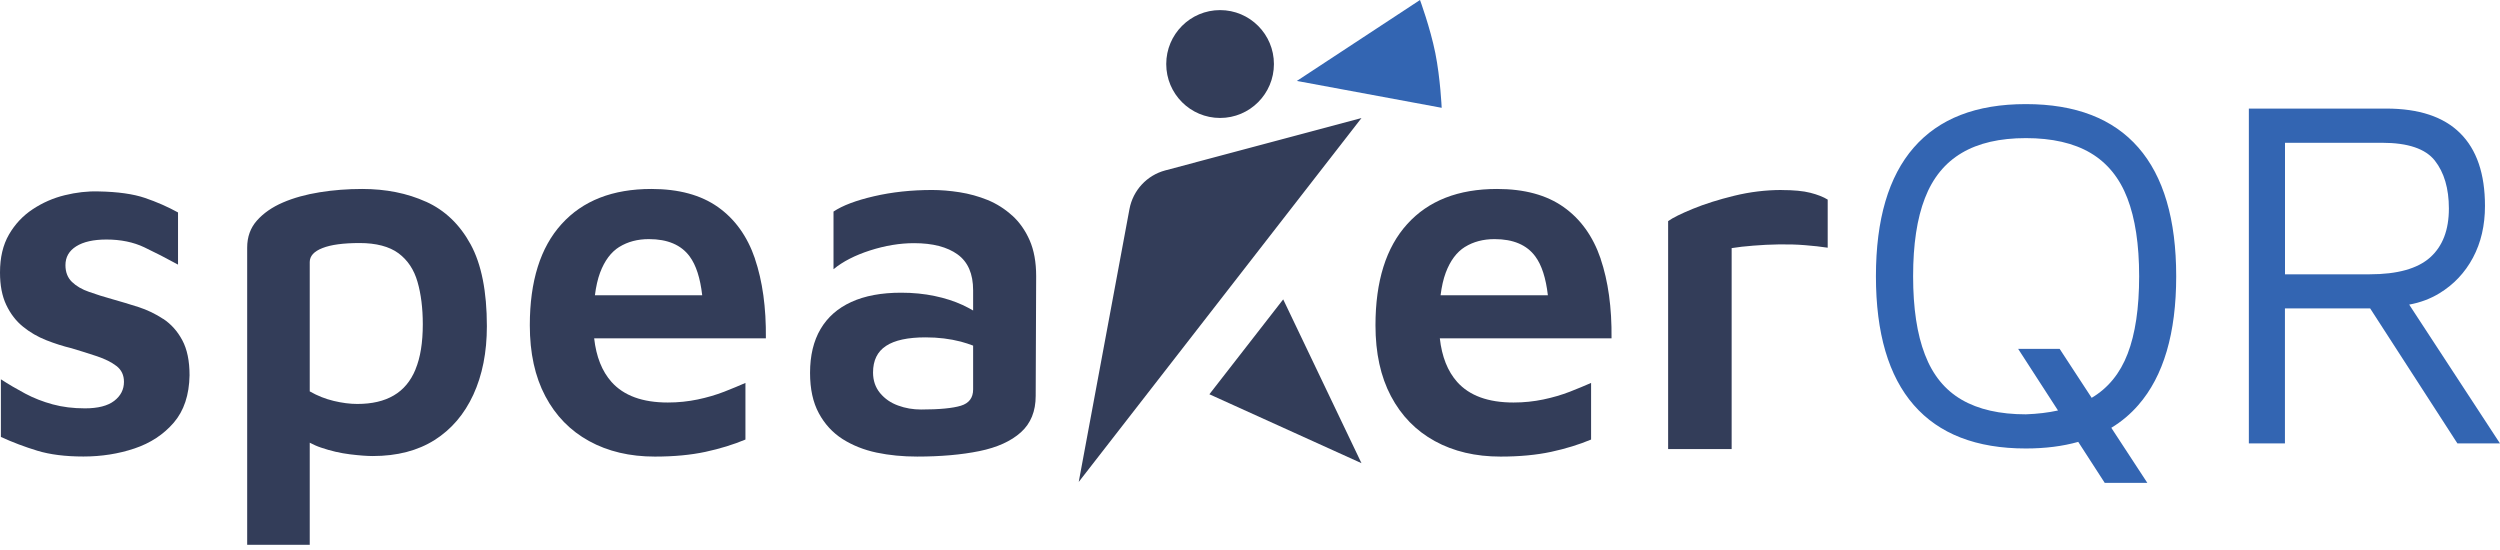
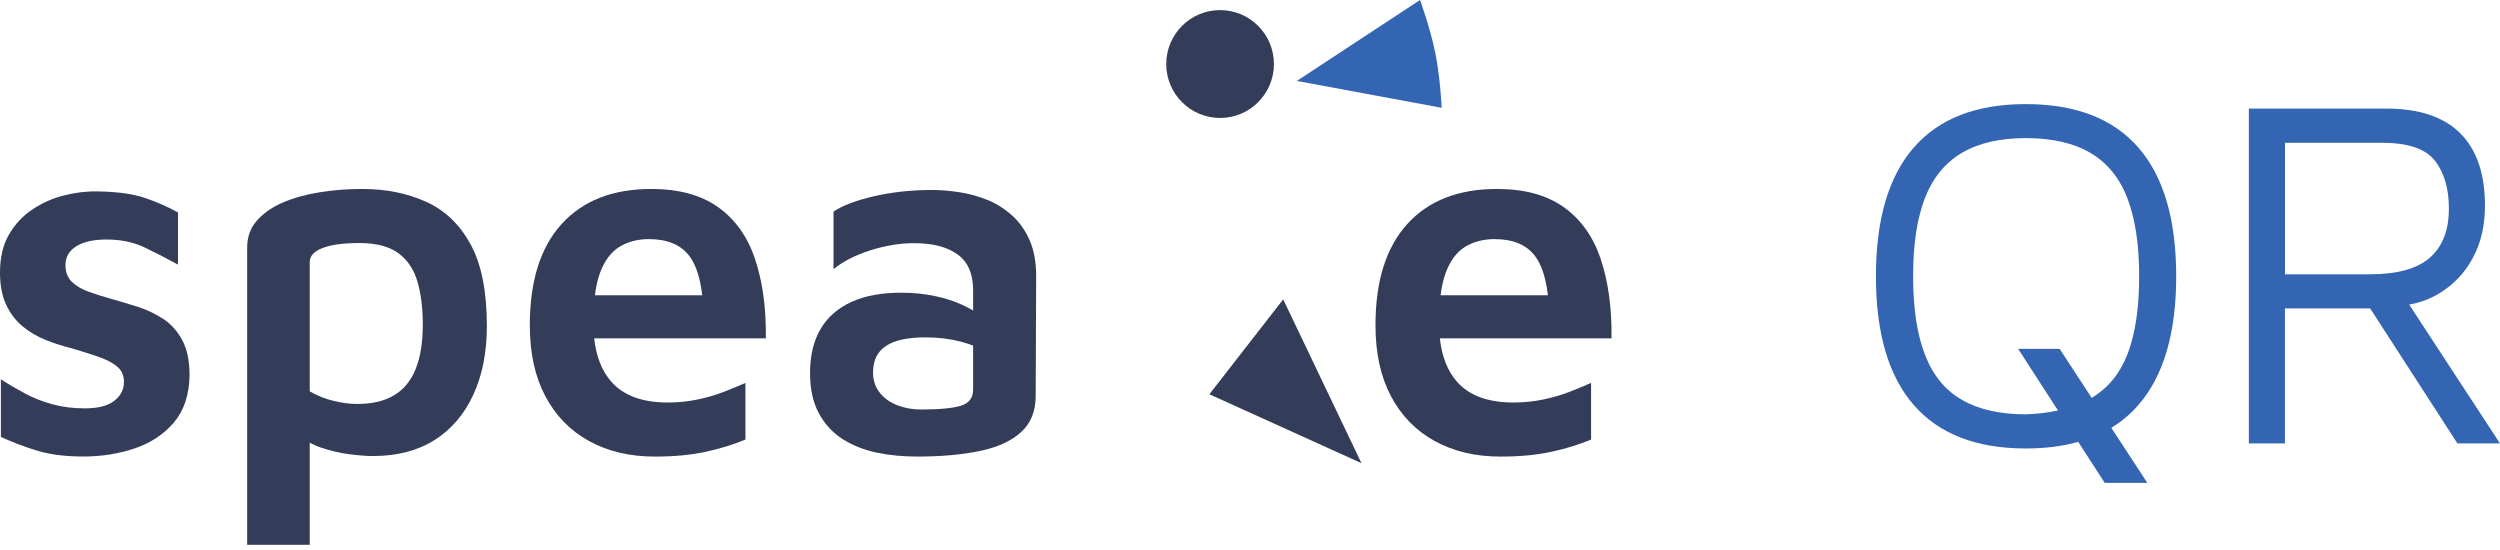
<svg xmlns="http://www.w3.org/2000/svg" width="200" height="44" viewBox="0 0 200 44" fill="none">
  <path d="M115.339 8.625L103.748 6.475L113.6 0C113.6 0 114.417 2.215 114.824 4.238C115.23 6.261 115.334 8.619 115.334 8.619L115.339 8.625Z" fill="#3365B2" />
  <path d="M13.067 25.522C12.442 25.11 11.772 24.785 11.064 24.56C10.356 24.335 9.67 24.126 9.001 23.939C8.331 23.752 7.711 23.56 7.14 23.356C6.564 23.158 6.103 22.889 5.757 22.554C5.411 22.218 5.236 21.773 5.236 21.212C5.236 20.569 5.521 20.069 6.097 19.706C6.674 19.343 7.48 19.162 8.518 19.162C9.665 19.162 10.675 19.371 11.542 19.783C12.409 20.195 13.309 20.657 14.242 21.169V16.996C13.413 16.54 12.535 16.155 11.602 15.837C10.669 15.518 9.429 15.342 7.881 15.314C7.003 15.287 6.103 15.391 5.181 15.617C4.259 15.842 3.408 16.216 2.618 16.738C1.828 17.26 1.196 17.936 0.719 18.761C0.236 19.591 0 20.608 0 21.806C0 22.823 0.165 23.686 0.499 24.39C0.834 25.099 1.279 25.681 1.839 26.132C2.398 26.588 3.018 26.946 3.699 27.215C4.38 27.484 5.055 27.699 5.719 27.858C6.438 28.073 7.118 28.287 7.76 28.501C8.402 28.716 8.918 28.974 9.319 29.282C9.72 29.59 9.917 30.013 9.917 30.546C9.917 31.162 9.659 31.667 9.138 32.069C8.616 32.47 7.837 32.668 6.794 32.668C5.861 32.668 5 32.563 4.215 32.349C3.43 32.135 2.695 31.849 2.014 31.486C1.334 31.123 0.686 30.744 0.071 30.343V34.955C1.004 35.383 1.981 35.752 2.991 36.059C4.006 36.367 5.23 36.521 6.674 36.521C8.117 36.521 9.478 36.307 10.757 35.878C12.036 35.449 13.084 34.762 13.902 33.811C14.714 32.866 15.136 31.602 15.164 30.024C15.164 28.875 14.972 27.941 14.582 27.215C14.198 26.495 13.688 25.929 13.062 25.511L13.067 25.522Z" fill="#333D59" />
  <path d="M34.081 16.139C32.572 15.457 30.871 15.117 28.977 15.117C27.803 15.117 26.667 15.205 25.575 15.381C24.483 15.556 23.5 15.826 22.633 16.2C21.766 16.573 21.075 17.057 20.553 17.645C20.032 18.233 19.774 18.953 19.774 19.811V43.585H24.779V35.416C25.064 35.565 25.361 35.702 25.679 35.807C26.464 36.076 27.238 36.252 28.001 36.346C28.763 36.439 29.367 36.483 29.823 36.483C31.771 36.483 33.417 36.054 34.767 35.202C36.118 34.345 37.149 33.135 37.868 31.574C38.587 30.008 38.95 28.188 38.95 26.099C38.95 23.318 38.516 21.136 37.649 19.547C36.782 17.959 35.596 16.821 34.087 16.139H34.081ZM33.242 29.551C32.858 30.486 32.276 31.184 31.502 31.635C30.728 32.091 29.757 32.316 28.582 32.316C27.995 32.316 27.369 32.234 26.7 32.074C26.03 31.915 25.394 31.662 24.779 31.31V20.965C24.779 20.482 25.119 20.108 25.8 19.844C26.48 19.575 27.474 19.443 28.78 19.443C30.086 19.443 31.145 19.718 31.881 20.262C32.616 20.811 33.121 21.57 33.401 22.548C33.681 23.521 33.824 24.654 33.824 25.934C33.824 27.402 33.631 28.606 33.242 29.54V29.551Z" fill="#333D59" />
  <path d="M60.397 20.691C59.783 18.898 58.795 17.524 57.434 16.562C56.073 15.6 54.3 15.117 52.11 15.117C49.015 15.117 46.622 16.051 44.926 17.926C43.23 19.794 42.385 22.493 42.385 26.022C42.385 28.243 42.797 30.128 43.626 31.695C44.454 33.262 45.618 34.455 47.127 35.285C48.636 36.115 50.387 36.527 52.39 36.527C53.91 36.527 55.261 36.4 56.435 36.148C57.609 35.895 58.674 35.565 59.635 35.164V30.634C59.152 30.849 58.586 31.079 57.933 31.338C57.28 31.591 56.572 31.8 55.809 31.959C55.047 32.118 54.256 32.201 53.428 32.201C51.397 32.201 49.899 31.651 48.922 30.557C48.159 29.7 47.698 28.535 47.533 27.067H61.27C61.297 24.61 61.001 22.483 60.392 20.691H60.397ZM49.553 19.75C50.217 19.338 51.007 19.129 51.913 19.129C53.406 19.129 54.492 19.591 55.173 20.515C55.689 21.213 56.018 22.246 56.177 23.62H47.593C47.681 22.922 47.819 22.317 48.005 21.817C48.367 20.855 48.878 20.168 49.547 19.75H49.553Z" fill="#333D59" />
  <path d="M80.972 17.244C80.385 16.71 79.732 16.298 79.013 16.001C78.294 15.71 77.542 15.501 76.769 15.38C75.995 15.259 75.259 15.199 74.568 15.199C72.916 15.199 71.368 15.364 69.925 15.699C68.481 16.034 67.406 16.441 66.681 16.925V21.537C67.428 20.921 68.405 20.421 69.601 20.036C70.803 19.651 71.977 19.453 73.124 19.453C74.617 19.453 75.781 19.756 76.609 20.355C77.438 20.954 77.85 21.91 77.85 23.219V24.84C77.592 24.692 77.317 24.543 77.01 24.4C76.341 24.093 75.594 23.851 74.771 23.68C73.942 23.505 73.048 23.416 72.087 23.416C70.512 23.416 69.184 23.664 68.103 24.159C67.022 24.653 66.204 25.373 65.644 26.324C65.084 27.275 64.804 28.441 64.804 29.831C64.804 31.112 65.035 32.189 65.507 33.058C65.973 33.926 66.61 34.614 67.406 35.125C68.207 35.63 69.112 35.993 70.128 36.208C71.143 36.422 72.224 36.526 73.371 36.526C75.265 36.526 76.928 36.378 78.355 36.087C79.782 35.795 80.89 35.29 81.675 34.581C82.46 33.871 82.855 32.904 82.855 31.673L82.893 22.092C82.893 20.97 82.718 20.014 82.372 19.222C82.026 18.436 81.56 17.771 80.972 17.238V17.244ZM76.867 32.459C76.214 32.657 75.155 32.761 73.684 32.761C73.042 32.761 72.427 32.657 71.846 32.442C71.258 32.228 70.781 31.898 70.402 31.442C70.029 30.986 69.843 30.441 69.843 29.798C69.843 28.836 70.188 28.127 70.885 27.671C71.577 27.215 72.63 26.989 74.046 26.989C75.062 26.989 76 27.105 76.867 27.33C77.224 27.424 77.542 27.534 77.85 27.649V31.156C77.85 31.827 77.52 32.261 76.867 32.459Z" fill="#333D59" />
  <path d="M128.05 20.691C127.435 18.898 126.447 17.524 125.086 16.562C123.725 15.6 121.953 15.117 119.763 15.117C116.668 15.117 114.275 16.051 112.579 17.926C110.883 19.794 110.038 22.493 110.038 26.022C110.038 28.243 110.449 30.128 111.278 31.695C112.107 33.262 113.27 34.455 114.78 35.285C116.289 36.115 118.04 36.527 120.043 36.527C121.563 36.527 122.913 36.4 124.088 36.148C125.262 35.895 126.327 35.565 127.287 35.164V30.634C126.804 30.849 126.239 31.079 125.586 31.338C124.933 31.591 124.225 31.8 123.462 31.959C122.699 32.118 121.909 32.201 121.08 32.201C119.049 32.201 117.551 31.651 116.574 30.557C115.811 29.7 115.35 28.535 115.186 27.067H128.923C128.95 24.61 128.654 22.483 128.045 20.691H128.05ZM117.205 19.75C117.869 19.338 118.66 19.129 119.565 19.129C121.058 19.129 122.145 19.591 122.825 20.515C123.341 21.213 123.67 22.246 123.83 23.62H115.246C115.334 22.922 115.471 22.317 115.658 21.817C116.02 20.855 116.53 20.168 117.2 19.75H117.205Z" fill="#333D59" />
-   <path d="M142.539 15.199C141.26 15.199 139.992 15.353 138.736 15.661C137.479 15.968 136.381 16.315 135.432 16.705C134.482 17.095 133.824 17.419 133.45 17.689V35.927H138.532V19.849C139.037 19.767 139.619 19.701 140.272 19.651C140.925 19.596 141.606 19.563 142.314 19.552C143.022 19.541 143.713 19.558 144.394 19.613C145.074 19.668 145.684 19.734 146.216 19.816V15.968C145.87 15.754 145.409 15.572 144.833 15.424C144.257 15.276 143.494 15.204 142.533 15.204L142.539 15.199Z" fill="#333D59" />
-   <path d="M86.296 38.566L90.357 16.727C90.637 15.226 91.751 14.023 93.222 13.632L108.918 9.444L86.29 38.566H86.296Z" fill="#333D59" />
  <path d="M97.607 9.437C99.986 9.437 101.914 7.506 101.914 5.123C101.914 2.74 99.986 0.808 97.607 0.808C95.228 0.808 93.299 2.74 93.299 5.123C93.299 7.506 95.228 9.437 97.607 9.437Z" fill="#333D59" />
  <path d="M108.918 37.055L96.751 31.541L102.656 23.95L108.918 37.055Z" fill="#333D59" />
  <path d="M171.066 32.404C173.086 30.09 174.096 26.655 174.096 22.103C174.096 17.552 173.086 14.116 171.066 11.802C169.047 9.488 166.045 8.328 162.066 8.328C158.087 8.328 155.123 9.488 153.104 11.802C151.084 14.116 150.074 17.552 150.074 22.103C150.074 26.655 151.084 30.09 153.104 32.404C155.123 34.718 158.109 35.878 162.066 35.878C163.613 35.878 165.007 35.702 166.259 35.35L168.377 38.627H171.785L168.904 34.224C169.722 33.729 170.441 33.124 171.066 32.404ZM167.334 31.827L164.771 27.908H161.451L164.64 32.839C163.86 33.009 163.004 33.113 162.071 33.146C159.986 33.146 158.273 32.756 156.94 31.981C155.601 31.206 154.618 30.002 153.993 28.364C153.362 26.732 153.049 24.643 153.049 22.098C153.049 19.553 153.362 17.475 153.993 15.853C154.618 14.232 155.601 13.028 156.94 12.236C158.273 11.445 159.986 11.049 162.071 11.049C164.157 11.049 165.907 11.445 167.241 12.236C168.58 13.028 169.563 14.232 170.188 15.853C170.814 17.475 171.132 19.553 171.132 22.098C171.132 24.643 170.825 26.709 170.21 28.304C169.607 29.876 168.646 31.047 167.34 31.822L167.334 31.827Z" fill="#3365B2" />
  <path d="M200 35.477L192.734 24.368C193.617 24.209 194.424 23.906 195.148 23.466C196.296 22.768 197.196 21.817 197.838 20.614C198.48 19.41 198.798 18.03 198.798 16.474C198.798 13.902 198.134 11.962 196.811 10.653C195.489 9.34 193.519 8.686 190.895 8.686H179.908V35.472H182.795V24.67H189.611L196.592 35.472H200V35.477ZM182.8 11.423H190.577C192.635 11.423 194.04 11.901 194.786 12.847C195.533 13.798 195.911 15.078 195.911 16.683C195.911 18.398 195.412 19.701 194.408 20.597C193.403 21.493 191.795 21.944 189.578 21.944H182.8V11.423Z" fill="#3365B2" />
</svg>